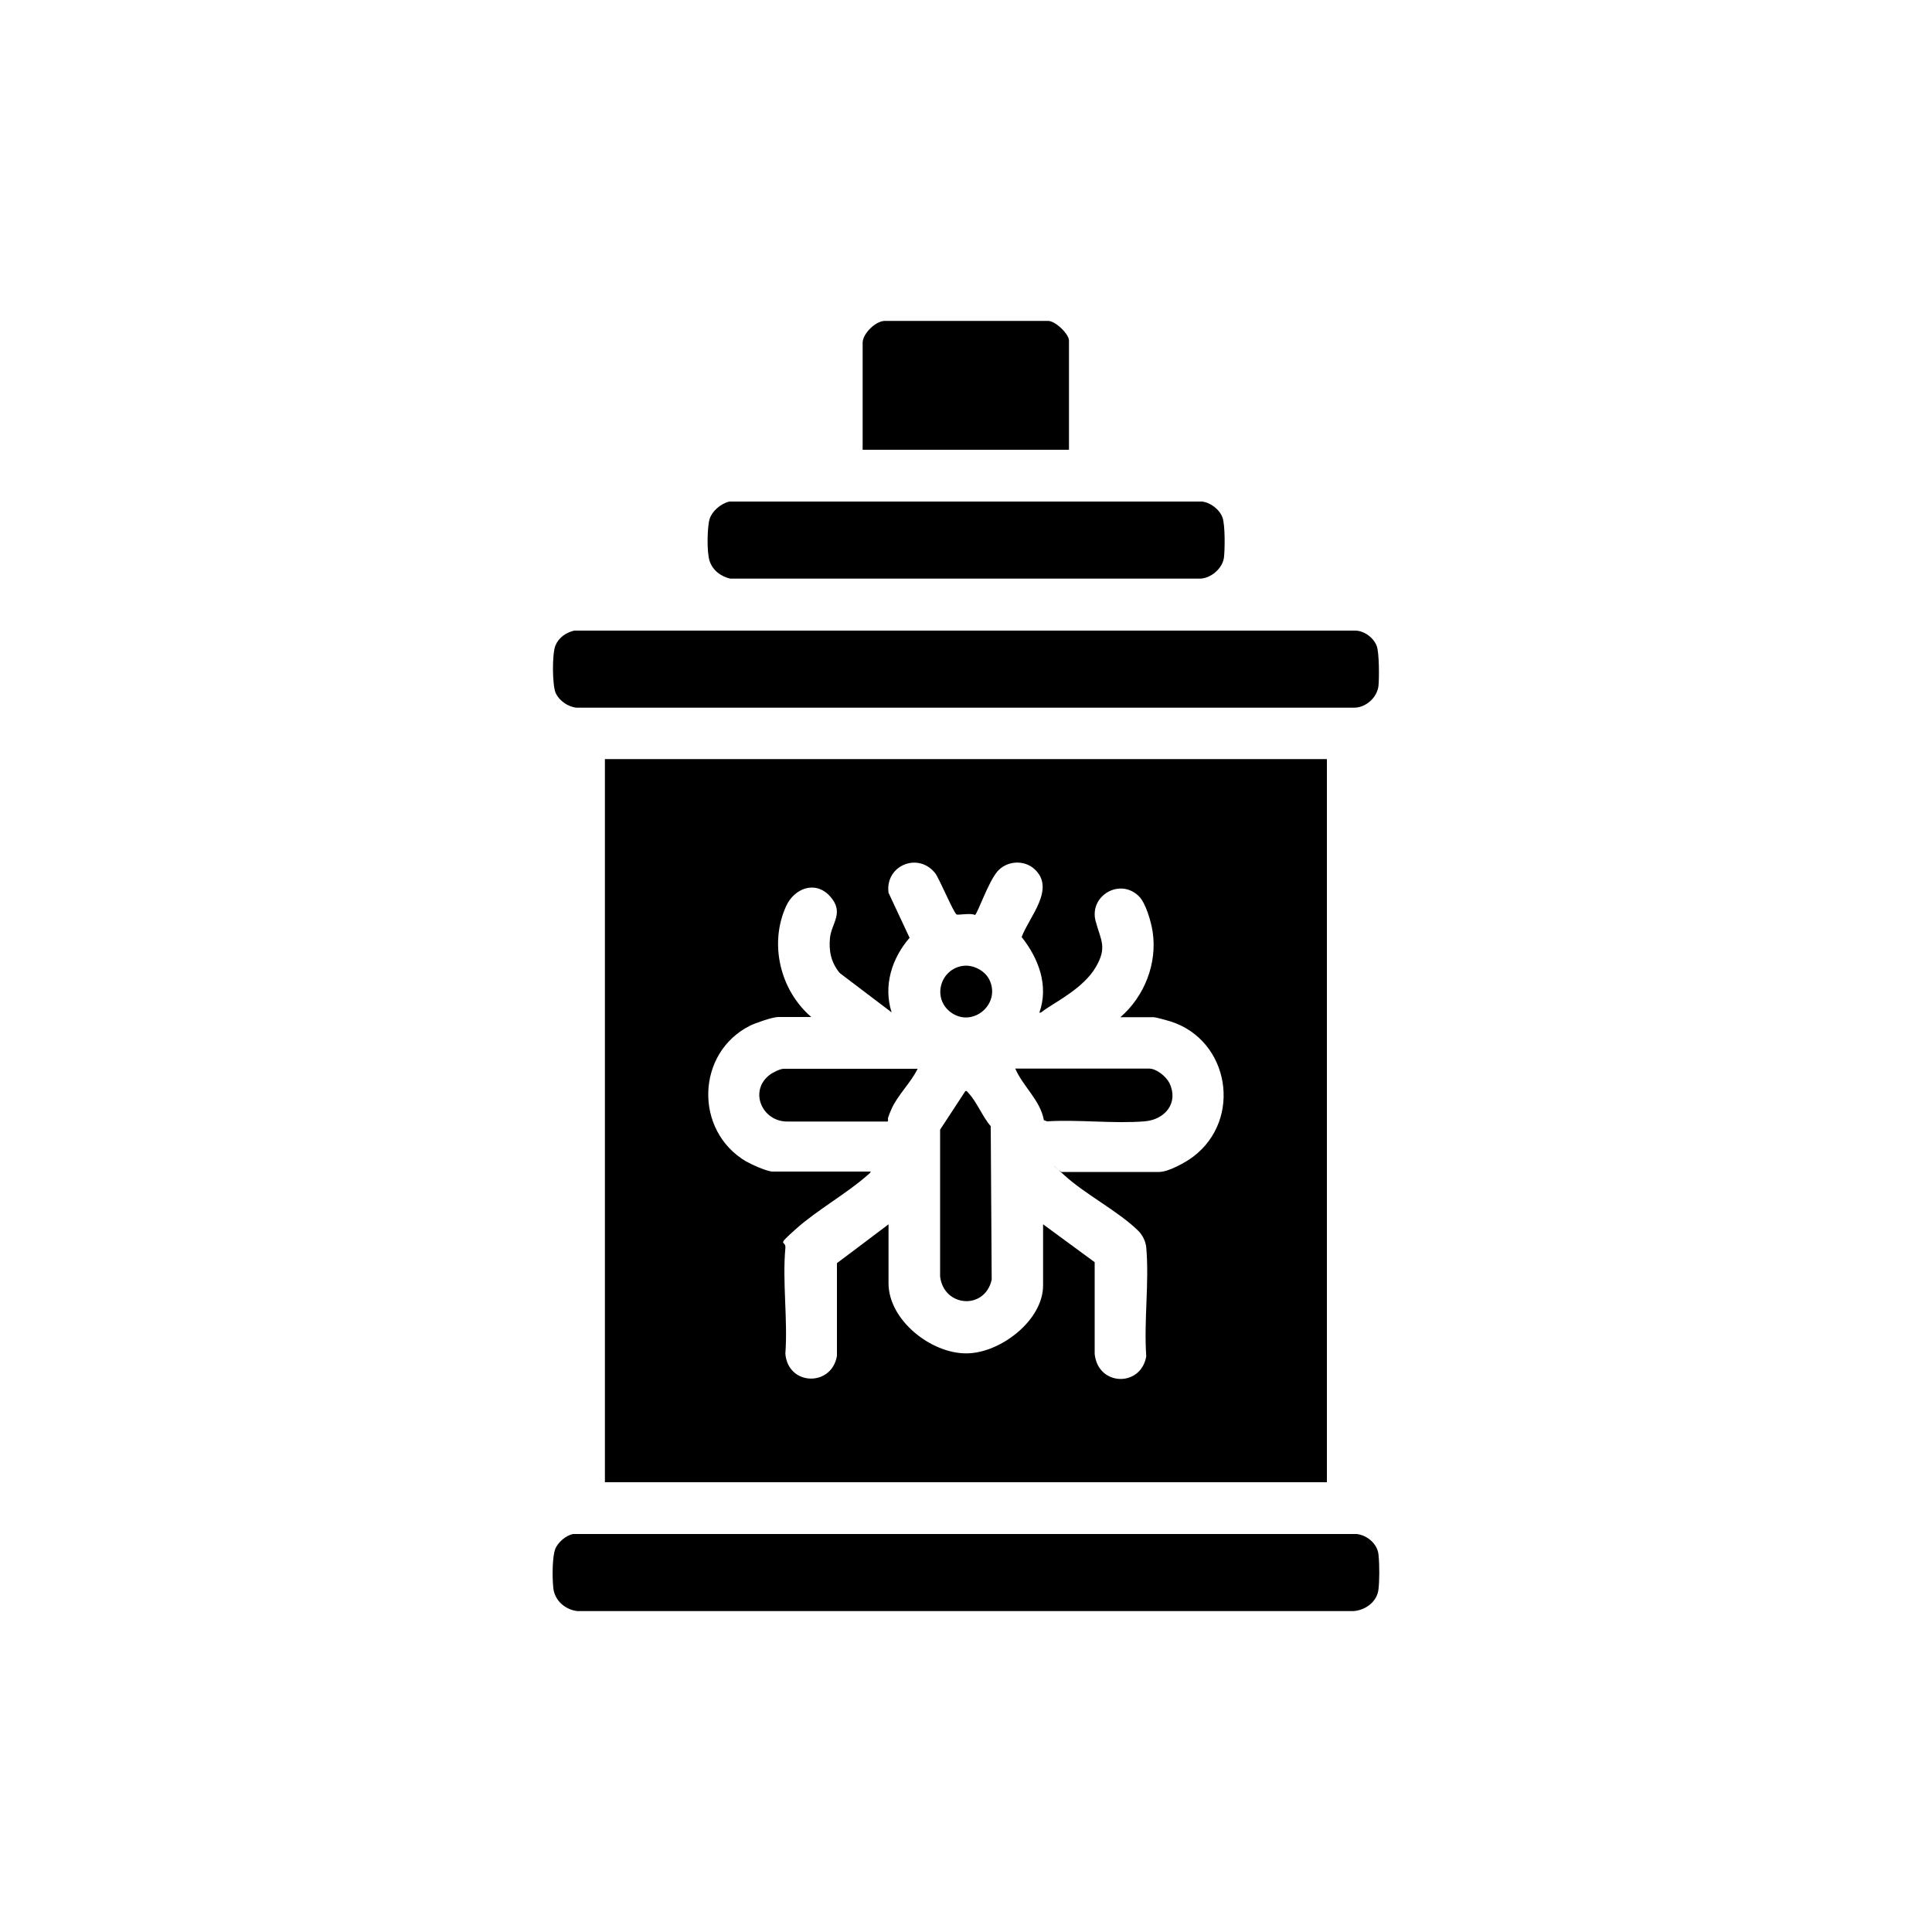
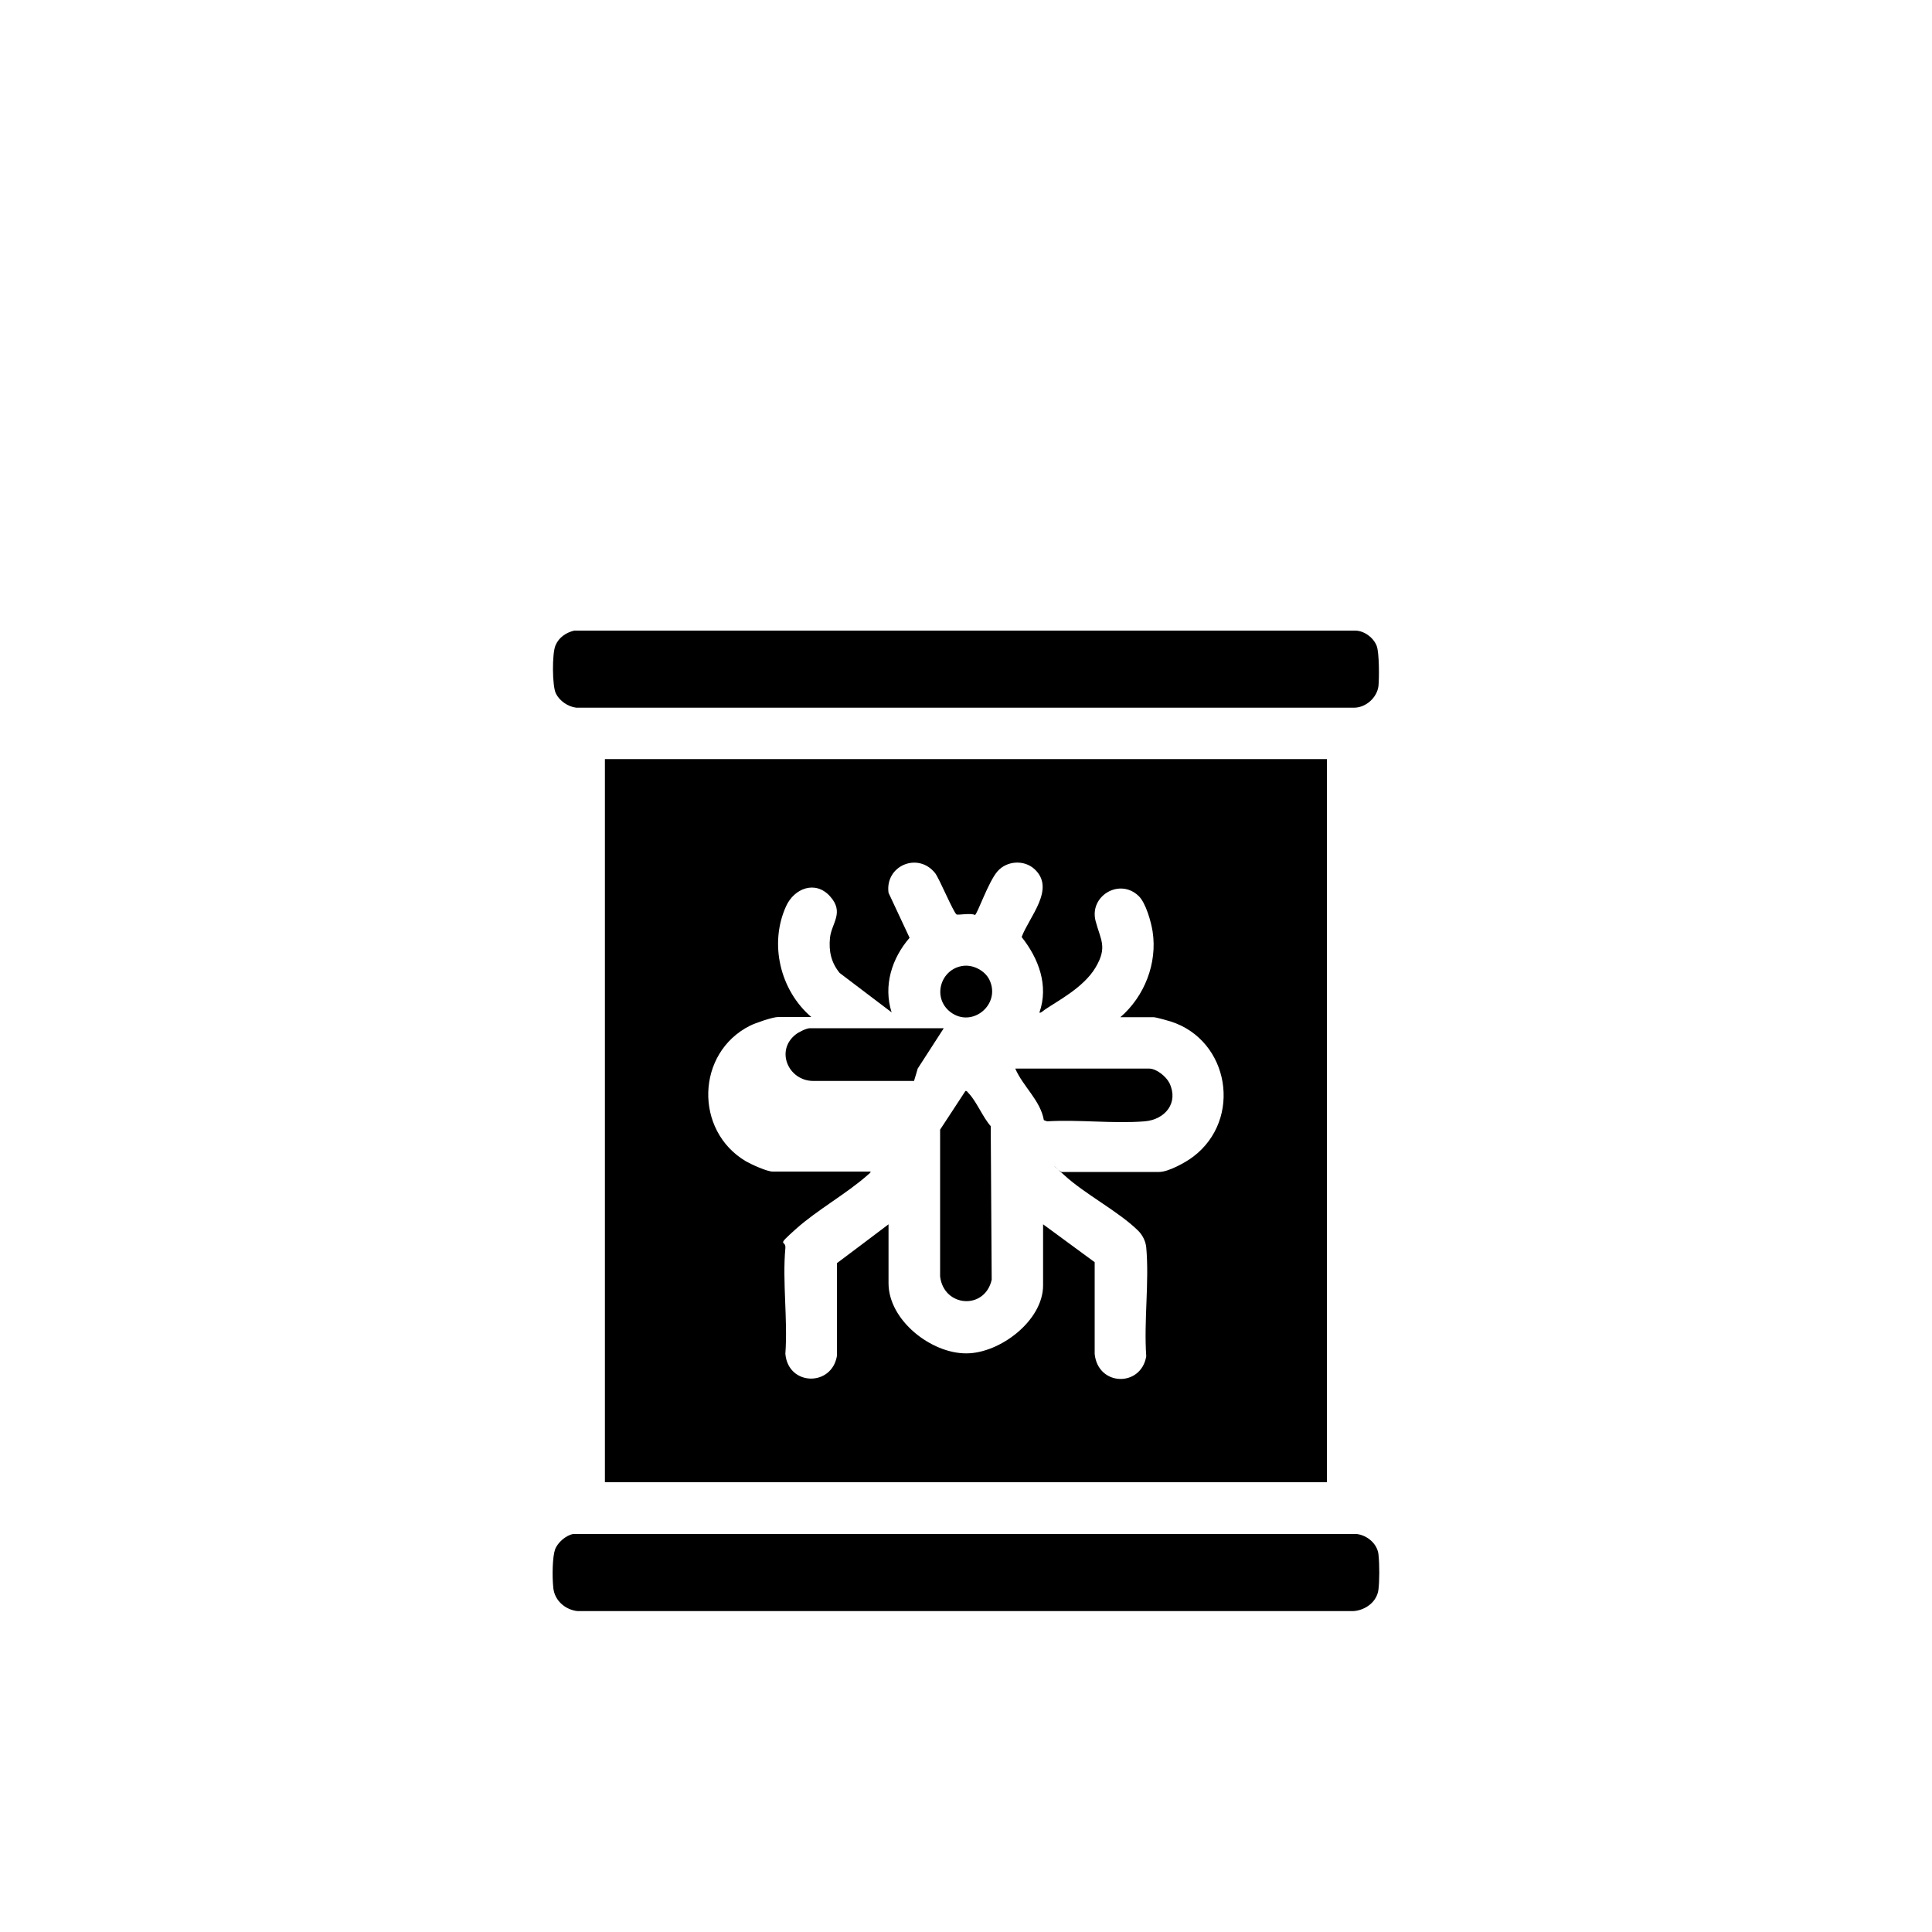
<svg xmlns="http://www.w3.org/2000/svg" id="Layer_1" version="1.1" viewBox="0 0 1000 1000">
  <defs>
    <style>
      .st0 {
        stroke: #000;
        stroke-miterlimit: 10;
        stroke-width: .8px;
      }

      .st1 {
        display: none;
      }
    </style>
  </defs>
  <g class="st1">
    <path class="st0" d="M806,739.3l-158-125-48.4-88.6c-27,6.7-55,10.4-82.9,9.4-10.9-21.3-21-43.9-24.2-67.8-1.8,0-1.1,4.3-1,5.5,1.5,21.4,8.2,42.1,14,62.5l-13.3-1.2c-3.7-1.1-7.6-15.6-9.7-19.3l-10-33.5c-.2,17.1,4.3,34.1,9,50.5l-5,.5-4,92.5-4.3,60.7-51.5,126.8c-15.1,4.1-29.9,9.6-45.1,13.7s-5.9,2.4-6.2.3l49.8-17.2,49-124.5,11.3-152.7c-.2-1.1-11.4-.8-13.9-4.2s-5.5-14.9-6.6-18.4c-2-6.4-4.1-13.4-4.5-20l-.9,8.4,5.9,29.6-21-5.5-7-23.5,2,22c-.8.9-10.3-4.9-12.7-2.2l-219.2,140.7-103.1-27.5,3.2-.7,99.8,23.3,218-138.1c-17.4-7.4-34-16.6-49.3-27.7-20.5-14.9-72.3-60.3-34.4-83,18.3-11,41.9-5.4,62.2-4.8s10.9.2,16.1,0,3.7.8,3.5-1c-56.9-6.8-114.5-12.3-170.2-26.3-32.3-8.1-103.1-29-107.7-68.3-4.9-41.8,57.1-39.6,84.4-38.4,2.3.1,4.2,1,6.5,1-11-10.8-26.8-23.1-28.9-39.6-6.2-50.3,67.3-31.3,94.7-23.7s57.3,19.6,84.2,30.8c67,27.9,131.4,61.8,195.5,95.5.8-9.2,7.7-15,16.4-16.5,26.9-4.6,55.6,12.5,76.8,27.3,43.1,30.3,79.5,73.2,104.7,119.3,5.2,1.3,10.2,1.1,15.6,2.4,35.2,8.7,46.9,53.8,30.5,83.5-2,3.7-9.5,11.9-9.6,14.4l26,102.9,44.8,20.4c6.5,1.3,18-4.4,25-5.5,1.1-.2,3.5-1.1,3.2.7l-26.3,7.7-45.7-17.7c1,3,2.3,6.6,2.8,9.7s1.1,3.5-.7,3.2l-4.7-15.1-134.4-57.4c-20.1-21.9-40.7-43.4-60.5-65.5-5.5-6.2-11.8-12.8-17-19-.7-.8-2.6-2-1-3l82.2,84.8,129.3,55.2-33.5-96c-41.2,22-79.9-22.9-68.5-63-6.6,2.5-12,7.3-18.7,9.8-17.1,6.3-30.6,5.1-47.3-1.3-2.8-1.1-9.2-5.5-11.3-5.3-15.6,6.8-31,14.6-47.8,17.9l.4,3.1,48.1,83.9,154.1,124.9c11.4,2.9,23.3,1.6,34.9,2.1s3.7-.8,3.5,1h-37.5Z" />
  </g>
-   <path class="st1" d="M946.3,606.5c-15.1,7.3-26.7,10.5-39.3,11s-25.5,1.4-36.9-.1-6.8-3.8-12.9-5.1c-11-2.5-36.4-6.6-60.4-15.8-29.5-11.2-57.4-27.4-60.4-25.3-5.6,3.8,95.7,54.8,119.9,62.6,28.8,9.3,52.8,12.7,86.4,13.6-7.8,3.2-18.4,4.8-22.9,4.6-28-1.5-49.3-1.6-71.3-7.4-8.5-2.2-18.2-9.7-26.8-13.3s-18.6-9.9-32.3-16.7-13.5-1.9-20.2-5.8c-27.5-16.1-55.2-46.5-83.5-59.3-4.8-2.2-7.2-.5-11.8.3l-22.4-84.9c-24.5,6.7-26.9,35.1-45.8,45.9,5.1,7.8,22.3,18.6,25.6,25.7s-1.1,10.2.8,15.8c4.6,13.9,28,38.5,34.8,53.7l-2.9,2.8c-10.1-16-28.6-48.3-41.2-60.9s-9.1-1.5-9.6-2.1c-1.8-1.8-7.1-21-11.3-27.7-12.2-19.6-33.5-31.4-26.7-60-3.4,2.1-9,2.6-11.9,6.5-8,10.6-7.8,27.7-21.8,27.9s-9-14.7-14.7-13.7-7.9,14.1-6,27.3c5.3,36,30.2,98.7,37.8,112.9,7.2,13.4,15.2,24.8,29.3,31.9,2.3,1.1,39.8,10.1,31.4,17.8-14.1-1-32.5-5.3-46.2-15s-13.1-14.8-18.4-22c-23.1-30.7-27.1-69.4-32.1-68.3s-4.9,12.7-6.6,29.2-6.8,25.8-10.2,28.8-15.6,4.2-16.7.4,6.5-1.8,12-9.8,5.9-18.7,7.2-24.5c4.3-20.6,4.8-20.7,4.1-39.7-.7-19.5-11.8-41.6-21.3-58.4-4.5-7.9-13.3-16.1-14.4-21.2s-5.5-5.4-7,2.1c-1.5,7.4-3.8,11.4-7.1,16.1s-11,10.5-16,18.7-10.5,23.6-18.2,33.2c-3.6,4.5-9.2,1.8-13,5.5-9.9,9.8-18,24-25.3,29.8s-9.6,1.8-17.4,5.7c-23.2,11.5-60.9,31.8-66.8,31-5.9-.8-19-7.9-19.7-14.7-1.1-11.5,44.5-72,54.6-84.8,30.5-38.6,93.8-97.3,103.7-107.2s-16.1-57.6-20.5-57.6-35.8,23.6-46.6,41.7c-10.4,17.5-45.8,125.1-47.6,127.5-5,6.7-5.8-3.3-17.1,7.2-41.9,39.2-107.6,95.6-169.2,119-3.6,1.4-11.9.1-15.4,1.3-9.7,3.1-14.6,7.7-23.9,8.8-5.1.6-59.3,1-48.9-6.4,21.5.7,45.1-4,65.5-11,13.1-4.5,22.6-12.5,35.5-18.9s37.5-12.2,51.7-21.3c7.5-4.8,10.2-10.6,17.5-15.8,7.1-5.2,14.1-10.5,21-16,20.8-16.7,45-35.4,61.5-56.3,4.1-5.2,3.8-10,7.4-15.7,5.6-8.6,10.5-17.7,14.7-27.3,4.8-11,22.8-48.1,24.3-57.3.3-2,.9-5.6-1.7-5.1,0,0-14,16.5-18,16.8s-67.2-22.1-97.4-41.8-33.6-28-51.6-47.3-7.4-21.8-12-30.4c-12.1-22.8-26.6-44.7-34.4-68.7-.9-2.8,4.4-7.6,3.6-10.4-5.6-18.8-11.7-37.8-12.7-54.3s3.1-39.1,5-39.1,7,61.5,15.2,90.1,16.7,40.7,26.6,61.8,43,67.7,60.6,82.1c10.9,9,77.8,40.5,90.6,42.4,7.2,1.1,35.2-24.8,39.8-30.9,9.6-12.4,36-83,46.3-85.2,13-2.8,18.8,23.2,26.8,30,5.6,1.3,29.7-28.2,44.7-29.6,18.4-1.6,14.7,43.4,17.9,57.3,43.7-22.8,69.8-2.5,97,26,10.8,2,29.3-51.3,39.2-19.7l18.3-6.6c4.1,1.6,4.7,4.5,5.4,8.4,2.4,13.3,3,75.9,6.9,79.8,9.1.5,22.1-20,31.6-33s15-29,16.7-28.1-3.7,19.1-9.1,28c-8.7,14.6-38.3,43.7-36.9,45.1s26.6-17.3,37.2-27.7,25-41.2,27.5-40.7-7.6,28.2-18.5,39.8c-17.3,18.5-47.5,33.5-47,39.8.9,12.2,4.6,22.7,5.9,32.8s6.3,27.4,12.6,36.5c6.8,9.8,16.3,13.9,26.2,20.6,20.7,14,41.4,23.8,56.8,30,17.7,7.1,90.8,33.4,105.9,33.4s19.1.3,28.7.4,26-3.7,38.7-1.5ZM479.7,305.3c-2.1-4.5-31.3,20.6-33.1,25.4,0,0,19.6,38.3,24.7,35.7,26.2-13.3,11.4-54.7,8.5-61.1ZM392.2,352.6c3.1,1.6,24.3-16.4,28-20.9s-7.6-23.1-10.2-23.1-22.4,41.7-17.8,44ZM657.8,443c3.3-1-6.1-76.7-9.9-76.6s-4.2,6.6-3.7,13.6,10.3,64,13.6,63ZM625.7,464.3c3.2,2.4,21.6-10.9,20.4-17.8l-13.4-63.1c-22.1,10.3-11.6,36.4-30.5,49.3v5c13,1.5,22,13.6,23.6,26.6Z" />
  <g class="st1">
    <path d="M955.6,748.6l-70.3-28.2-166.7-120.3c-16.4-30.8-29.7-63.7-46.6-94.4l-123.9-36c-1.6,1-2,2.2-1,3.9,16.2,13.1,34.9,23.7,51,37,21.9,18.2,47.5,43.7,68,64,36.5,35.9,68.5,79.1,102.4,117.6,2.7,3.2,19.9,12.9,19.9,15.8s-2.7,7.5-3.4,8.6-9.7,11.2-10.4,11.6c-1.7.9-26.3,5.3-28,5.1l-100.9-42.1-50.5-43.5-65.1-85.9c-2.2,0-5,17.6-6.8,19.7s-9.5,4.8-10.5,5c-2.6.5-8.1-.8-8.8.2l-22.2,72.7,14.9,84.6c.4,2.9,10.1,11.6,8.7,13.7s-5.1,2.9-5.4,2.8c-.6,0-7.8-5.8-8.2-7.5l-17.2-81.2-28.3,90.2c-11.7,16.7-22.7,33.4-37.2,47.8-4.1,4-20.5,20-24.2,21.8-7,3.5-23.4,2.4-31.4,5.1,0-2.4-2.1-7.9-.8-9.8s12.6-6.8,14.1-7.4c3.6-1.3,7.6-1.4,11.3-2.7s40.6-34.2,45.5-39.5,9.9-15.3,15.2-21.8l38.8-150.3c0-3.2-13.2-18-14.5-18.3-2.3-.5-4,6.2-5.9,8-3.8,3.6-12.4,6.8-17.5,4.5l-44.5-48.5c-.6,1.6-6.5,5.2-6.6,5.7-.8,4,5.1,16.2,4.8,21.6s-2.4,9.9-3.3,12.7c-2.3,7.1-11.8,22.1-10.5,28.4s24.6,16,28.6,18.7c13,8.7,29.2,18.5,35.4,33.6.9,2.2,3,10.8,2.8,12.8s-5.4,9.8-6.9,11.9l-76.8,102.2c-13.1,1.7-6.2-3.2-5-9s-2,0-2.1-1.9,1.1-4.1,1.1-6.1c1.1-46.8,4.9-93.6,7-140.5l-5.5,9c-2,6.1-2.4,26.2-5.5,29.5-4.2,4.5-6.3-6.9-7.5-6.5-2.1.9-7.5,12.8-9.5,11s-3.1-14.4-3-15.5c.2-6.5,25.9-33.6,31-40.4-2.3-.5-15.3-.6-15.9-1.1s-2.9-7.7-3-8.4c-.5-3.3,1.3-12.4.5-13.5s-15.2-3.2-17.4-7.7-.5-6.2-1.9-7.4l-29.9-15.9-21.5,107h-5.4s-133.2,98.8-133.2,98.8l-90.8,45.2c-.6-2.8-1.4-9.5.5-11.5l111.7-62.3,100-72.5,6.3-13.2-23.5,21.5c-36.7,19.4-72,45.8-109.2,63.8-19.8,9.6-50.9,24.3-71.4,30.6-1.8.5-14.5,4.1-15,3.5s-.2-11.6.6-12.1c34.1-8.4,67.3-22.3,98.4-38.4,23.2-12,50.9-26.4,72.9-40.1,11.2-7,17.6-12.8,26.4-22.1s5.8-3.1,7.4-6.1c6.7-12,11.6-44.4,13.9-59.1,2.5-16.4,3.4-33,5.2-49.5l-59.5-44c-8.1-11.8-19.6-21.6-21.3-36.6l22.3,33.6,59.6,40.3-3-10.5c-8.7-7.6-20.8-14.2-29.1-21.9-8.3-7.8-24.6-34.7-27.5-45.5s0-5.7.5-9l3.1,11.4c9.3,19.3,22.5,34.4,37.9,49.1l18,12.5,7-63.5c.6-9.9-1.9-43.7,1.2-49.8s8.1-5.1,11.1-4.5,14.5,13.2,15.7,11.8c1.7-2-4.2-19.7,8-17.5s29.9,27.6,41.5,35.6,3.7-1.9,6.1-4.9c12.9-16,24.3-30.5,44.4-38.6,19.8-8,41.8-4.7,62.2-.2,2.1.5,12,4.5,12.8,3.7s-.2-19.2,0-22.5c.5-14,.9-28.9,2.1-42.9.5-6.1.9-9.6,7.1-12s11.6,3.7,14.6,5.3c19.3,10.3,37.4,25.7,57.3,35.2,5.2-11.6,10.6-34.6,20.3-42.7s9.6-5.1,10.2-5,10.5,9.9,11.3,11.4l47.9,99.1c.9,1.9,2.7,2.6,4.3,3.7,14.7,10.1,33.1,18.2,48.5,27.6l71.4-26.5c39.8-19.8,67.1-52.2,97.9-83.1,20.2-63.1,42.3-125.7,56.3-190.7,1.1-2.8,11.3-2.2,12.3-.7s5.3,17.4,5.6,19.4c-12.9,64-39.4,124.2-65.2,184.1l-60.7,59.3-117.3,57.7-5.8-.3c-3.2-1.1-32.9-25.9-34.2-24.2s9.1,21.4,11.7,22.8c51.2,15.5,102.3,31.5,150.8,54.2,1.9,1.8,6.1,14.9,1,13l-139.6-39.9c-.6.6,6.2,13.6,7.2,15.3,10.5,18.4,24.9,40.4,37,58s28.7,28.5,42.3,39.7c30.4,25,62.5,48.1,93.2,72.8,28.2,14.7,57.5,27.2,87.3,38.2v14ZM596.5,345.8l-4,.5-14.5,39.4,55.6,39-37.1-78.9ZM555.5,380.7c-7.4-2.2-48.3-33.5-51.3-33s-4.4,5.1-4.7,7.4c-1.4,12,.5,27.5,0,40.1s-1.4,6.1-1,6.4c1.3,1.3,15.7-7.3,15,8.5-.2,3.7-5,23.2-3.9,24.5s17.5,5,18.5,4.8.7-.3,1-.7l26.5-58ZM658.6,477.6c1.3-1.4-13.5-28.3-15.1-32.4l-70.9-50.6-16.6,51,102.6,32ZM345.6,470.6c.4-.4.2-5.5-.9-6.6l-28-27.4.3,6.8c8.7,7.5,16.4,18.1,25.2,25.3s2.6,3,3.5,2ZM288.6,442.6c-1.7,1.2-1.7,35.2-2,40.5-1.4,19.4-4.4,38.7-6.1,58-1.1,3.2,6.6,9.8,7.9,5.8l15.3-88.8c0-4.8-8.2-11-12.1-14s-1.9-2.3-3-1.5ZM331.6,577.6c.5-.7,0-15,0-17.5s7.6-13.7,8.5-14.5c3.1-3.4,13.8-9,18.3-11.7s1.6.3,1.3-1.7-7.8-11-9.8-14.2c-6.2-10.2-9.3-17.9-11.3-29.7l-24.4-27.6-15.6,94.5.7,2.5c3.4.4,31.2,21.4,32.4,19.9ZM287.6,562.6c2.7-3.7-7.5-10.5-8-10s-1.1,3.2-.6,4,8.2,6.4,8.6,6ZM296.6,562.6c-.5.5,0,4.4,1.6,4.9l28.3,17.7c4.6,0,3.4-1.6.8-3.8-4.3-3.6-11.9-8.1-16.8-11.2s-12.9-8.6-13.9-7.6ZM270.6,641.6c4.3-23.7,10.6-47.1,16-70.6,0-.7-6.7-7.1-7.5-7.4-2.1-.9-1.4,1.4-1.5,2.5-1.5,17.7-4.1,35.3-6,53s-1.5,12.8-2,19-.7,3.7,1,3.5ZM359.6,782.6l72.8-97.7c2.8-4.7,4.6-7.1,1.8-12.5s-32.3-29.5-39.2-34.8-13.5-9.2-20-10-1.1.3-1.6,1.4l-13.9,153.6Z" />
  </g>
  <g>
    <path d="M686.8,392.9v374.3h-373.7v-374.3h373.7ZM419.9,526.4h-17.1c-2.9,0-11.8,3.1-14.6,4.5-27.9,14-29,54.3-2.1,70.2,2.8,1.6,10.9,5.3,13.8,5.3h50.8c-.2.7-.9,1.2-1.5,1.7-11.2,9.9-26,18-37.1,27.9s-5.1,5.4-5.6,10.1c-1.6,17.3,1.3,37,0,54.6,1.4,16.7,24,17.2,26.7,1.1v-48c.1,0,26.7-20.1,26.7-20.1v30.5c0,19.1,22,36.4,40.3,36.3,17.3,0,39.7-16.9,39.7-35.2v-31.6l26.7,19.6v47.5c1.7,16.8,24,17.3,26.7,1.2-1.3-18.2,1.6-38.4,0-56.3-.3-3.2-1.9-6.4-4.1-8.6-10.2-10.1-27.4-18.8-38.4-28.9s-1.2-.5-1-1.6h50.2c4.8,0,13.8-5,17.6-7.9,25.6-19.4,18.8-60.3-11.7-70-1.7-.5-7.5-2.2-8.9-2.2h-17.1c12.5-10.8,19.2-27.9,16.7-44.3-.8-5.1-3.5-14.8-7.2-18.4-9.9-9.6-25.8,0-22.3,13,2.6,9.8,6.2,13.4,0,23.9s-19.8,17.4-26.3,21.9c-.6.4-2.3,2-2.8,1.5,4.9-14-.4-28-9.2-39.1,3.9-10.5,17.8-25,6.6-35.2-5.4-4.9-14.3-4.3-19.1,1.2s-10.5,22.4-11.7,22.6c-2-1.2-8.7.2-9.5-.3-1.6-1-8.9-18.6-11.1-21.4-8.9-11.1-26-3.8-24.1,10.2l10.9,23.3c-9.2,10.6-13.7,24.8-9.3,38.6l-26.9-20.4c-4.4-5.4-5.7-11.3-5-18.2.8-7.6,7.6-13.1,0-21.5s-18.5-4.1-22.7,5.1c-8.9,19.5-3.1,43.5,12.9,57.3Z" />
    <path d="M296.7,794h405.5c5.4.6,10.7,5,11.3,10.6s.5,13.9,0,18c-.7,6.5-6.8,10.9-13,11.3h-401.6c-6.3-.7-11.8-5.4-12.5-11.9s-.4-16.4.9-20,5.7-7.4,9.4-8Z" />
    <path d="M297.3,326.4h404.3c4.6.1,9.4,3.7,11,8,1.3,3.5,1.3,16.5.9,20.6-.7,6-6.4,11.2-12.5,11.3h-402.7c-4.3-.5-8.7-3.5-10.6-7.4s-2-20.5-.2-24.8,5.6-6.7,9.7-7.7Z" />
-     <path d="M377.4,259.6h244.7c4.4.4,9.3,4.2,10.7,8.4s1.2,16.8.7,20.7c-.8,5.6-6.8,10.7-12.4,10.8h-243.1c-4.9-1.1-9.1-4.3-10.7-9.1s-1.2-18,0-21.8,5.4-7.8,10.2-9Z" />
-     <path d="M553.3,232.8h-106.8v-55.4c0-4.7,6.9-11.6,11.9-11.3h84.1c3.8,0,10.8,6.8,10.8,10.2v56.6Z" />
    <path d="M499.7,564.7c.8-.2,1.2.7,1.7,1.2,4.1,4.3,7.3,12.4,11.4,17l.5,79.5c-3.6,15.8-24.8,14.2-26.7-1.7v-76c0,0,13.1-20,13.1-20Z" />
-     <path d="M475,553.1c-3.3,7-10.6,14-13.6,21s-1.2,4.2-1.9,6.4h-52.2c-12.9-.1-19.7-15.8-9-24.1,1.5-1.2,5.5-3.2,7.3-3.2h69.3Z" />
+     <path d="M475,553.1s-1.2,4.2-1.9,6.4h-52.2c-12.9-.1-19.7-15.8-9-24.1,1.5-1.2,5.5-3.2,7.3-3.2h69.3Z" />
    <path d="M525.5,553.1h69.3c3.8,0,8.8,4.1,10.5,7.5,4.9,10.2-2.2,18.9-12.8,19.8-16.2,1.3-34.1-1-50.5,0l-1.7-.6c-1.8-10.3-10.8-17.4-14.8-26.7Z" />
    <path d="M498.7,499.9c5.1-.6,11.1,2.5,13.4,7.2,6.2,12.8-9,25.3-20.2,16.7-9.6-7.4-5.1-22.5,6.8-23.9Z" />
  </g>
</svg>